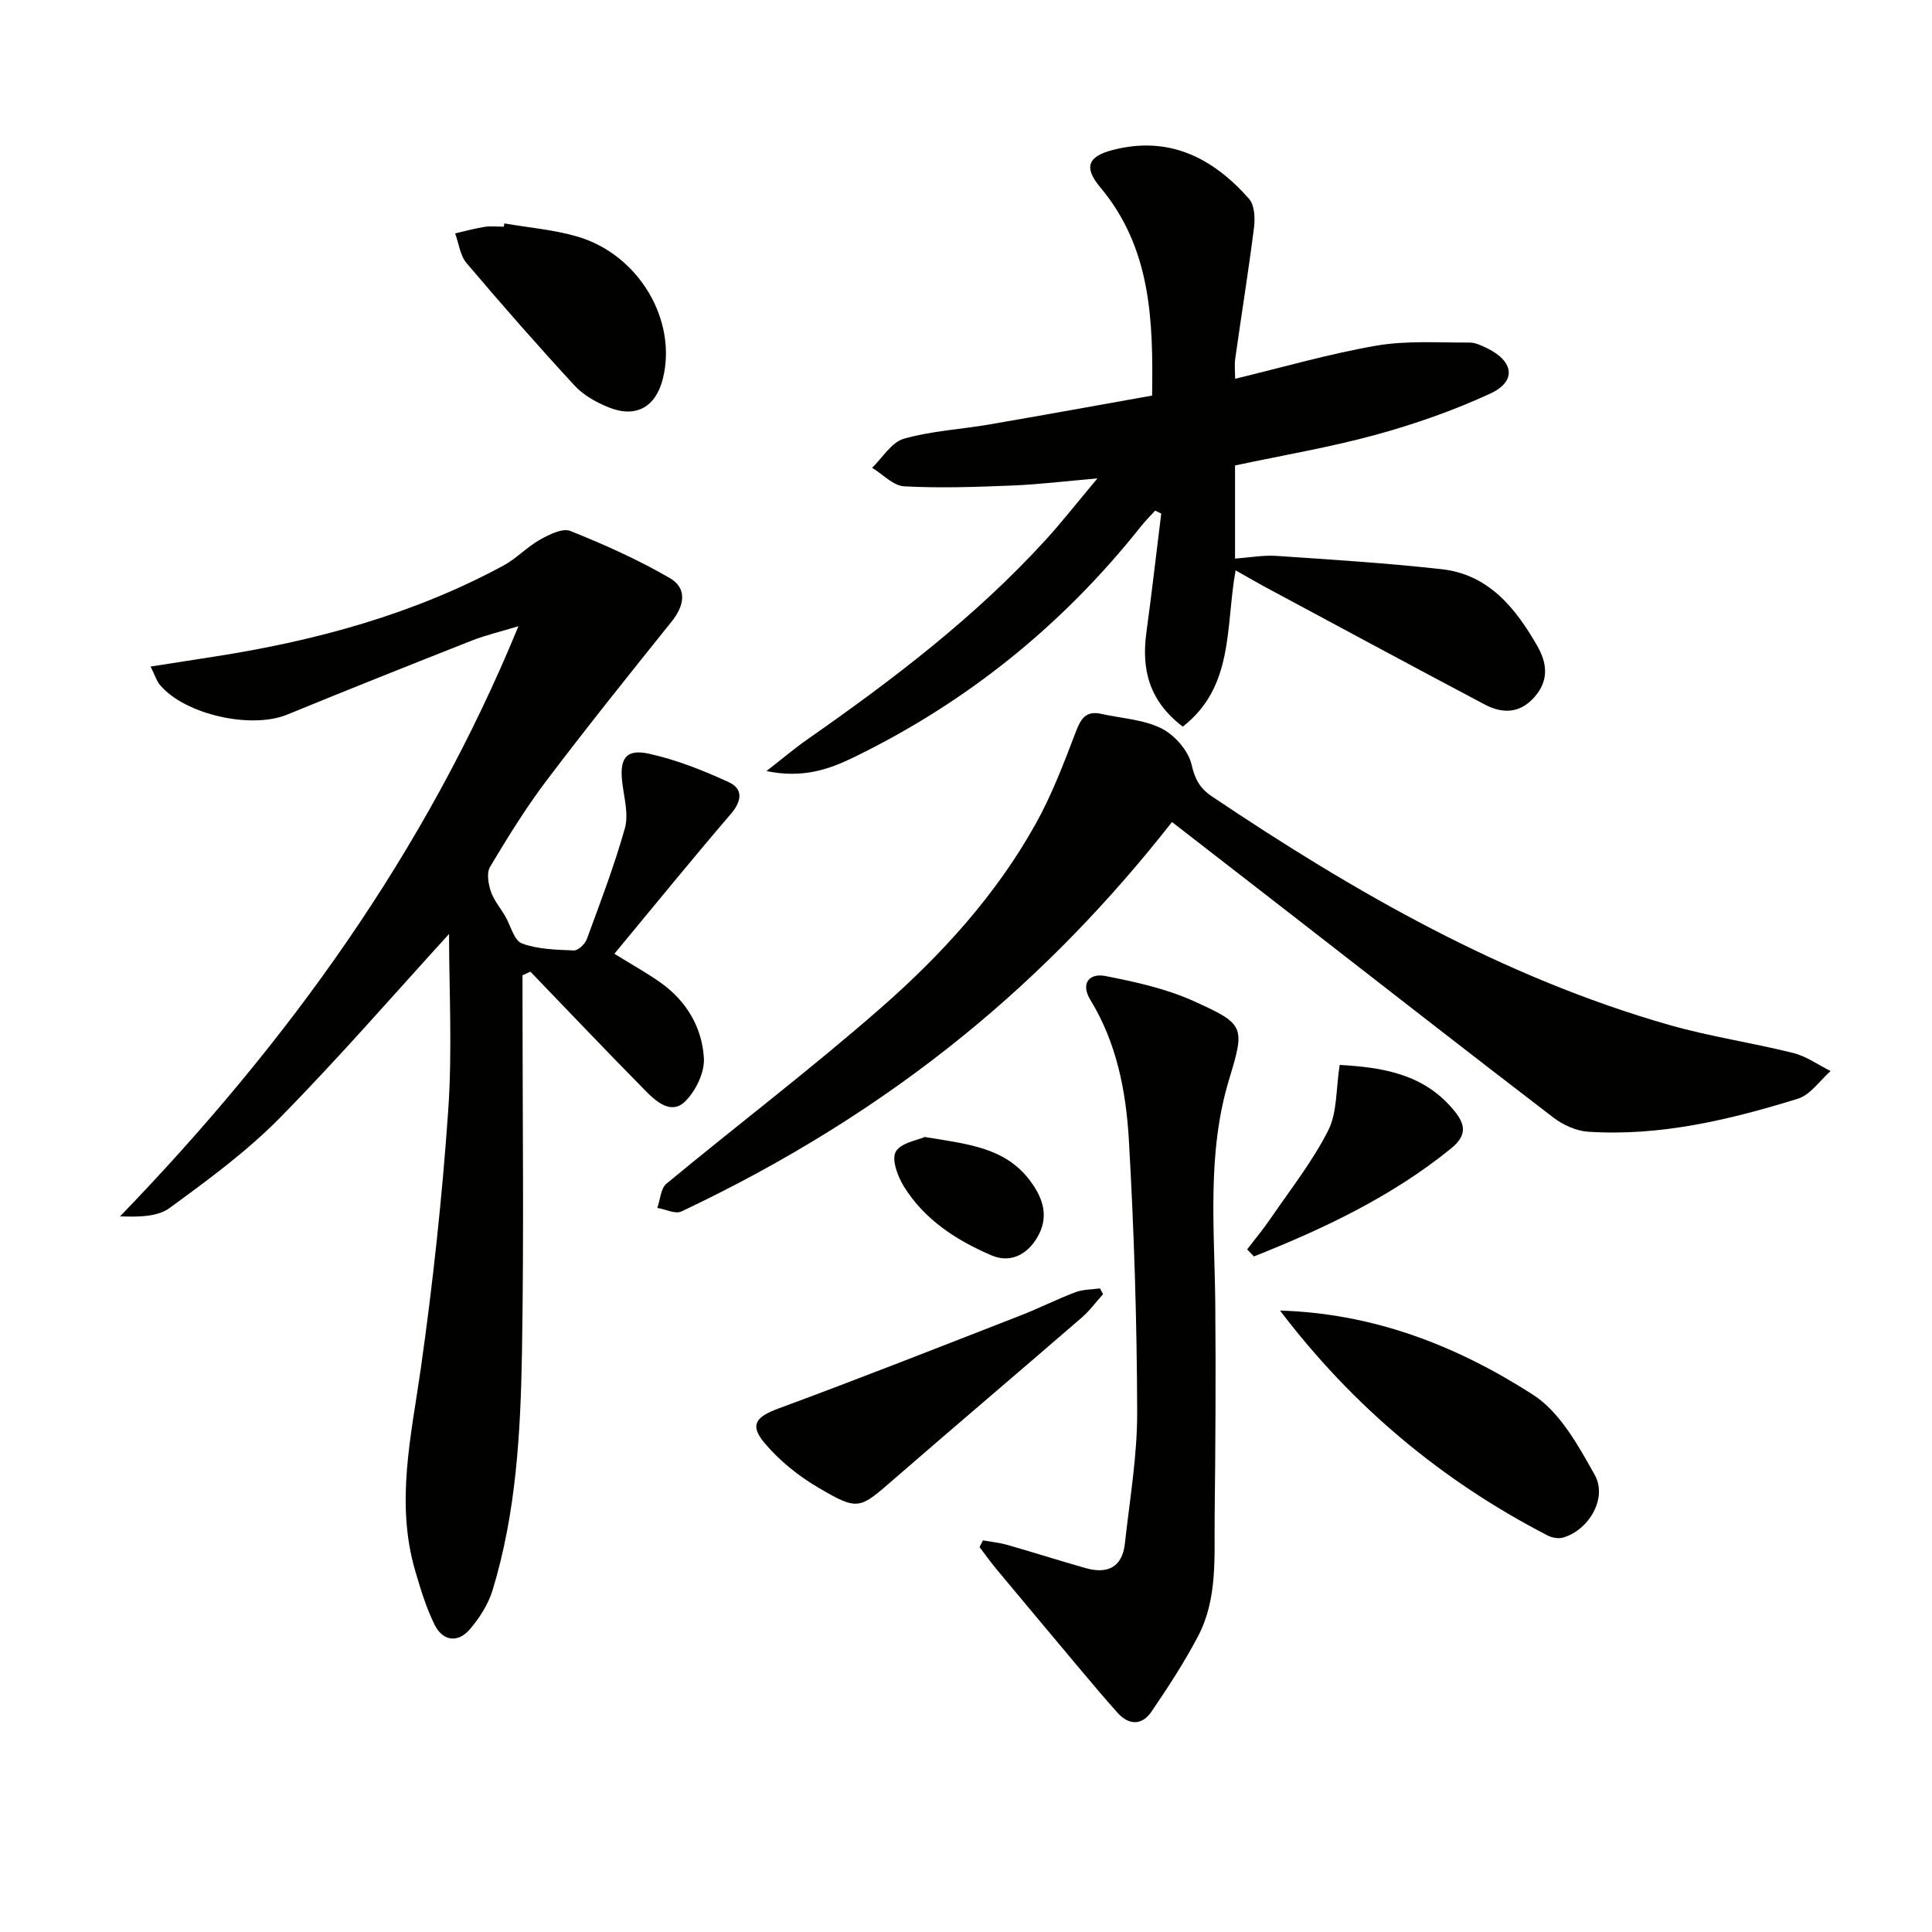
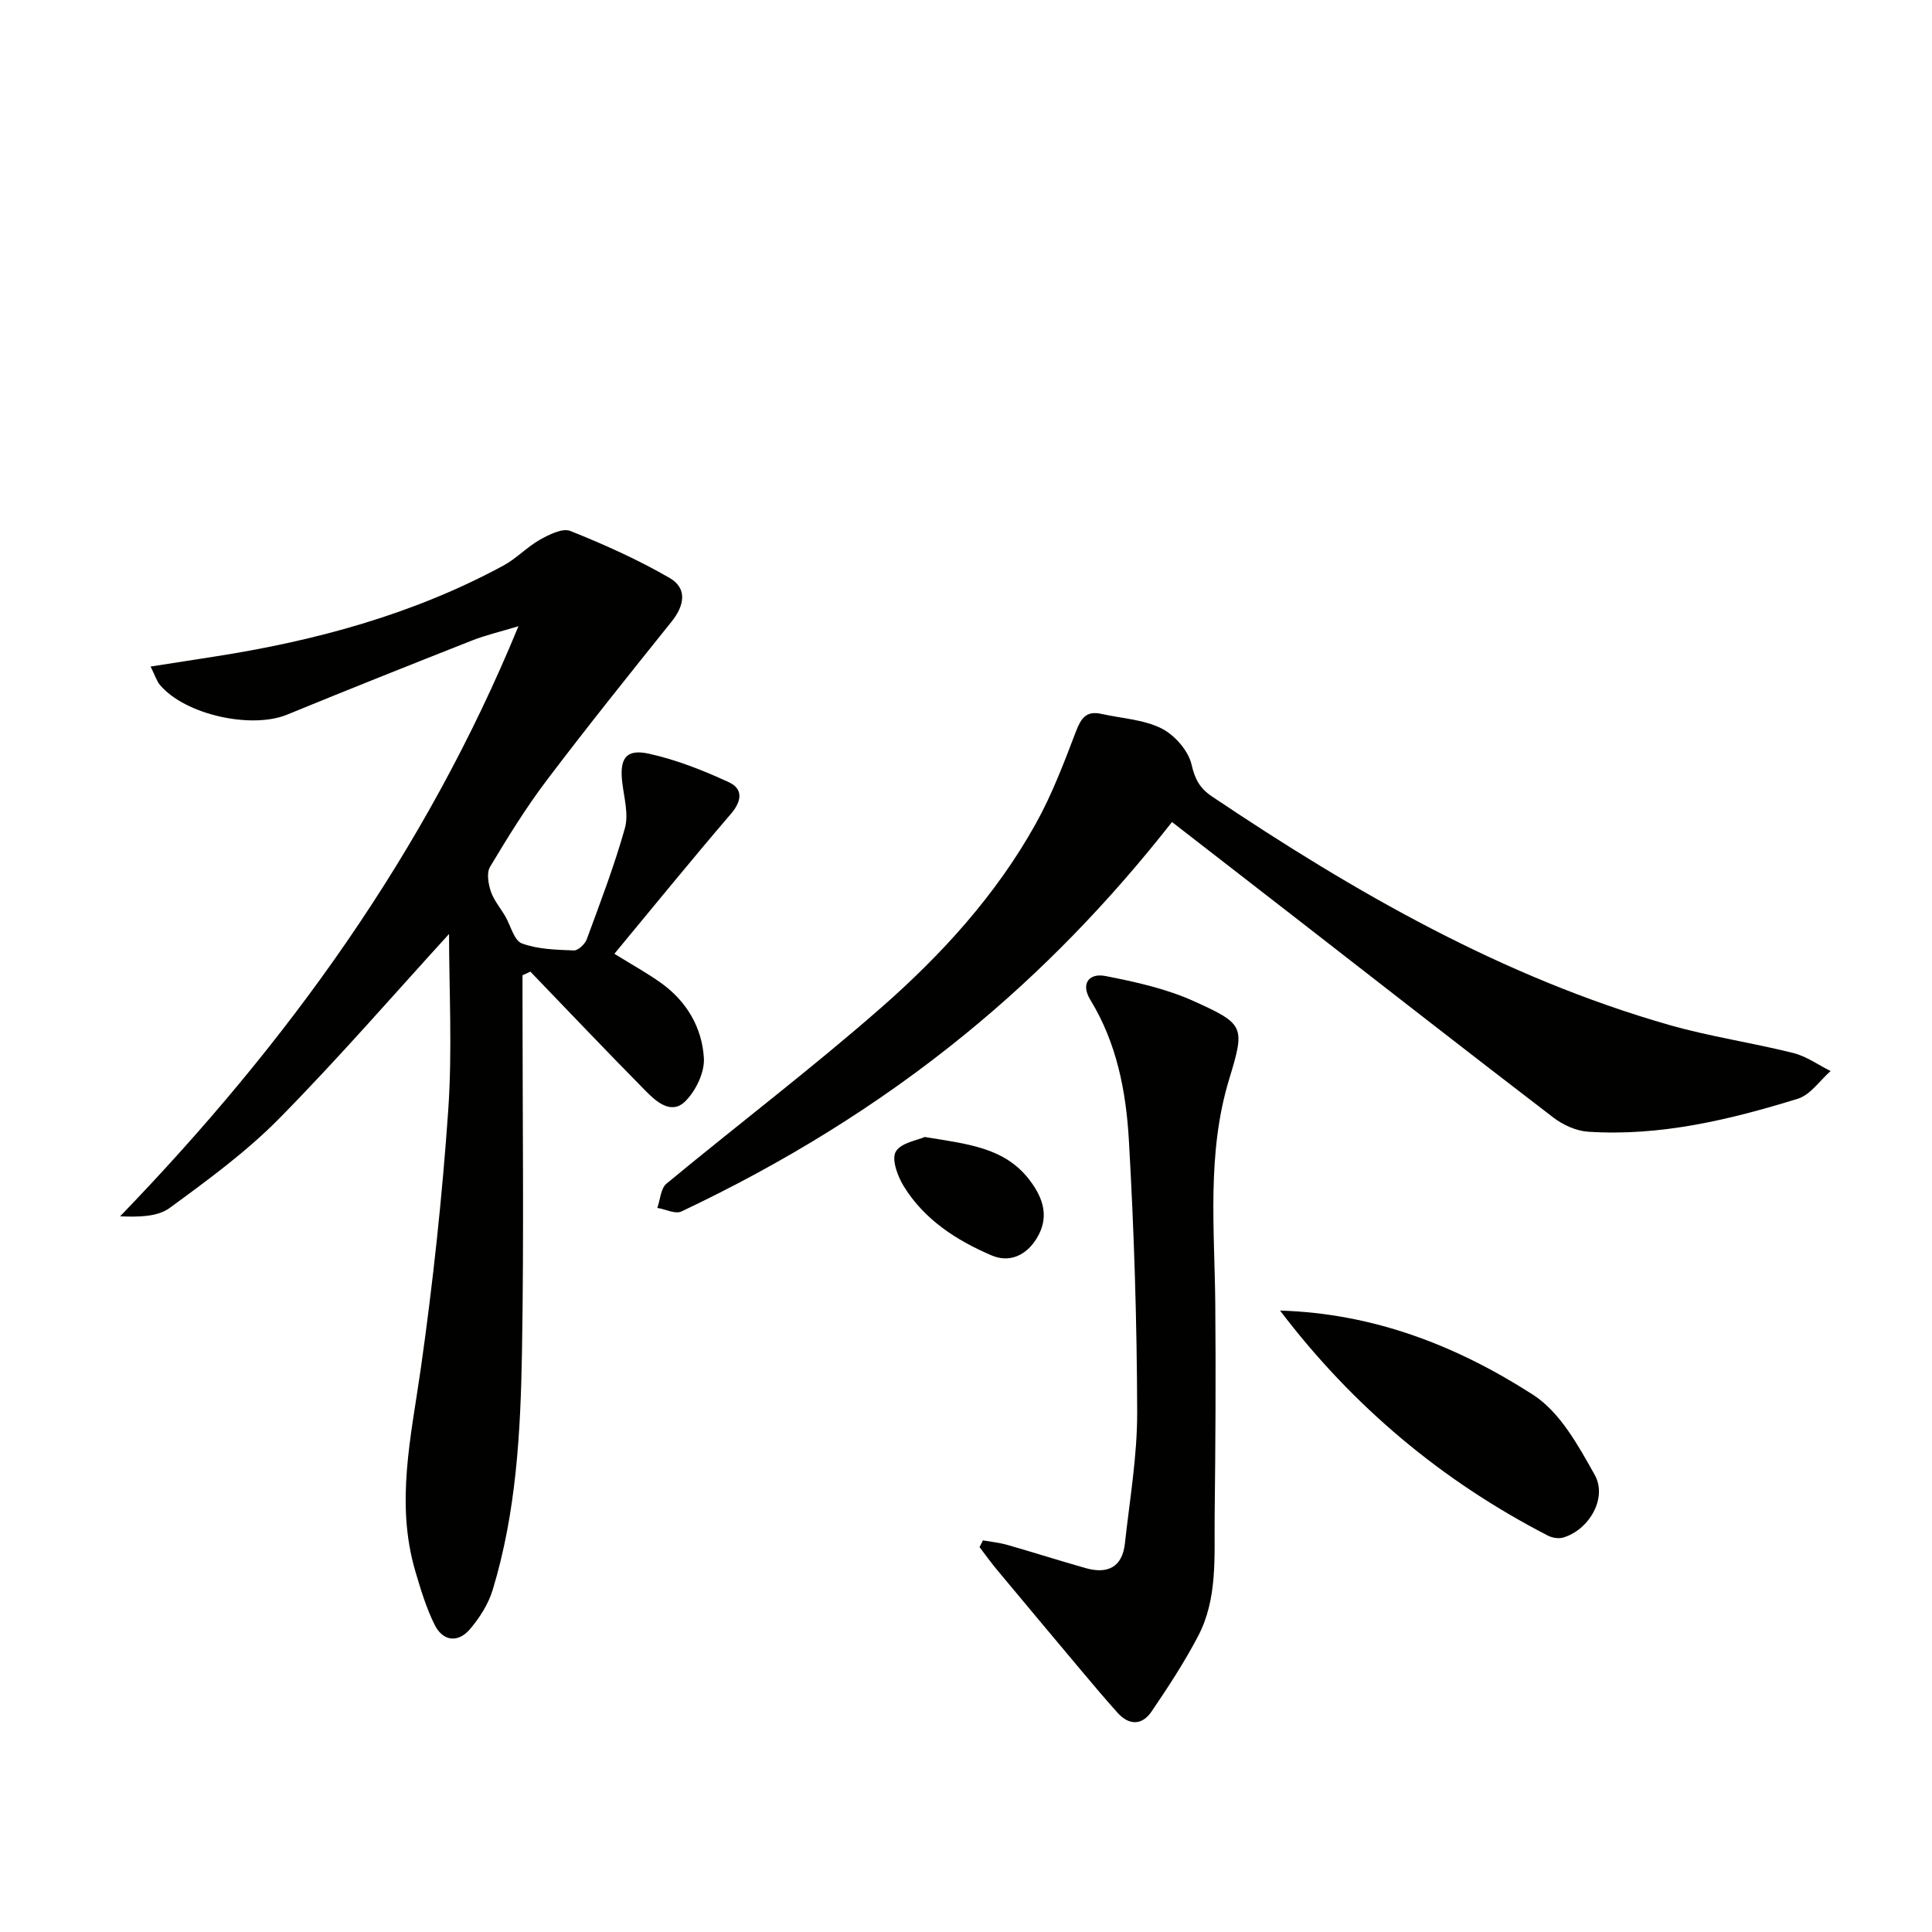
<svg xmlns="http://www.w3.org/2000/svg" enable-background="new 0 0 400 400" viewBox="0 0 400 400">
  <g fill="#010100">
    <path d="m92.97 193.37c-11.17 12.23-22.72 25.57-35.08 38.12-6.84 6.95-14.86 12.82-22.76 18.6-2.54 1.86-6.42 1.89-10.27 1.74 34.63-35.87 63.18-75.23 82.48-122.18-3.74 1.14-6.74 1.83-9.57 2.94-12.8 5.05-25.59 10.14-38.33 15.37-7.44 3.04-21.17 0-26.33-6.16-.69-.82-1.01-1.95-1.93-3.8 4.75-.74 8.89-1.39 13.03-2.03 20.96-3.25 41.24-8.72 60.01-18.87 2.7-1.46 4.9-3.86 7.58-5.37 1.9-1.06 4.67-2.45 6.29-1.8 7.04 2.82 14.03 5.95 20.58 9.75 3.61 2.1 3.1 5.62.39 9-8.72 10.87-17.44 21.74-25.85 32.85-4.31 5.69-8.08 11.81-11.75 17.94-.75 1.24-.36 3.51.16 5.08.62 1.84 1.98 3.43 2.98 5.14 1.14 1.95 1.83 5.04 3.46 5.64 3.32 1.23 7.12 1.3 10.74 1.45.89.04 2.31-1.31 2.68-2.31 2.8-7.61 5.71-15.21 7.9-23.01.79-2.83-.15-6.21-.53-9.31-.64-5.05.69-7.16 5.47-6.11 5.7 1.25 11.28 3.46 16.6 5.92 2.94 1.36 2.7 3.87.41 6.54-8.11 9.45-15.96 19.12-24.13 28.97 3.69 2.29 6.82 4 9.7 6.07 5.28 3.79 8.46 9.23 8.83 15.52.18 2.95-1.66 6.77-3.84 8.94-2.87 2.86-5.97.14-8.18-2.1-8.05-8.16-15.95-16.47-23.9-24.73-.54.25-1.09.5-1.63.75v5.07c0 24.33.31 48.66-.11 72.97-.29 16.59-1.19 33.24-6.09 49.28-.89 2.91-2.69 5.72-4.68 8.06-2.48 2.91-5.6 2.51-7.3-.88-1.76-3.52-2.91-7.38-4.03-11.18-4.12-14.08-.84-27.9 1.15-41.89 2.52-17.74 4.44-35.6 5.68-53.47.87-12.49.17-25.11.17-36.51z" />
-     <path d="m255.82 118.08c-2.11 11.64-.27 24.07-10.94 32.36-6.97-5.3-8.57-11.82-7.54-19.44 1.12-8.21 2.06-16.45 3.08-24.67-.42-.21-.83-.41-1.25-.62-1 1.1-2.06 2.15-2.98 3.31-16.19 20.4-35.96 36.35-59.38 47.75-5.21 2.54-10.6 4.42-18.12 2.87 3.45-2.69 5.89-4.76 8.5-6.58 17.63-12.32 34.71-25.29 49.28-41.26 3.42-3.75 6.56-7.77 10.74-12.75-6.88.59-12.22 1.26-17.58 1.47-7.47.3-14.97.57-22.42.17-2.28-.12-4.44-2.5-6.65-3.84 2.16-2.08 4.01-5.28 6.56-6.01 5.7-1.63 11.76-1.94 17.65-2.95 11.11-1.91 22.21-3.93 33.76-5.99.24-15.61-.2-30.56-10.74-43.13-3.42-4.08-2.61-6.35 2.48-7.69 11.73-3.08 20.82 1.58 28.33 10.08 1.15 1.3 1.27 4 1.03 5.94-1.14 9.05-2.61 18.06-3.88 27.1-.2 1.39-.03 2.84-.03 4.22 9.96-2.4 19.52-5.18 29.26-6.86 6.27-1.08 12.82-.6 19.24-.64 1.25-.01 2.57.64 3.75 1.22 5.48 2.7 6.03 6.83.59 9.34-7.62 3.52-15.66 6.33-23.76 8.55-9.56 2.61-19.38 4.26-29.1 6.34v19.28c3.08-.22 5.84-.74 8.56-.56 11.41.77 22.83 1.49 34.19 2.75 9.74 1.08 15.29 8 19.81 15.86 2.05 3.57 2.48 7.15-.55 10.6-3.09 3.52-6.71 3.47-10.39 1.52-15.28-8.08-30.49-16.3-45.72-24.47-1.75-.95-3.46-1.96-5.78-3.27z" />
    <path d="m242.65 170.19c-12.96 16.51-27.05 31.07-42.86 43.96-18.03 14.71-37.72 26.75-58.71 36.67-1.26.6-3.31-.46-4.99-.74.61-1.7.7-4.03 1.9-5.02 14.74-12.2 30-23.78 44.38-36.38 12.54-10.98 23.84-23.36 32.03-38.06 3.38-6.05 5.87-12.64 8.35-19.14 1.05-2.76 2.13-4.38 5.27-3.68 4.18.94 8.71 1.15 12.43 3 2.74 1.37 5.59 4.61 6.25 7.5.71 3.08 1.74 4.93 4.23 6.6 29.53 19.83 60.18 37.43 94.64 47.3 8.43 2.41 17.18 3.68 25.7 5.81 2.72.68 5.17 2.46 7.74 3.74-2.24 1.96-4.17 4.91-6.76 5.72-14.12 4.37-28.5 7.82-43.46 6.84-2.46-.16-5.18-1.4-7.18-2.93-18.1-13.86-36.06-27.9-54.06-41.88-8.23-6.4-16.48-12.79-24.9-19.31z" />
    <path d="m203.51 318.92c1.69.3 3.41.47 5.06.94 5.41 1.55 10.78 3.26 16.2 4.8 4.52 1.28 7.59-.16 8.13-5.11.99-9.05 2.57-18.13 2.54-27.19-.05-18.78-.64-37.58-1.72-56.33-.58-10.08-2.51-20.09-7.97-29.01-2.1-3.43-.2-5.59 3.09-4.95 6.25 1.22 12.65 2.63 18.4 5.24 10.45 4.74 10.56 5.21 7.23 16.18-4.65 15.33-3 30.94-2.86 46.52.13 14.62.04 29.25-.13 43.88-.1 8.44.65 17.12-3.46 24.92-2.83 5.38-6.18 10.51-9.6 15.54-1.97 2.9-4.68 2.91-7.07.23-2.54-2.84-5.01-5.76-7.46-8.68-5.86-6.98-11.71-13.97-17.54-20.97-1.24-1.49-2.37-3.08-3.55-4.62.24-.46.47-.93.71-1.39z" />
    <path d="m265.02 271.34c19.49.58 36.71 7.35 52.38 17.43 5.56 3.57 9.37 10.51 12.77 16.59 2.7 4.82-1.22 11.44-6.56 12.98-.94.27-2.26.05-3.16-.42-21.87-11.28-40.3-26.67-55.43-46.58z" />
-     <path d="m228.38 267.94c-1.47 1.63-2.79 3.45-4.45 4.88-12.93 11.19-25.98 22.25-38.89 33.46-7.11 6.17-7.32 6.58-15.53 1.77-4.19-2.45-8.2-5.67-11.29-9.38-3.12-3.75-1.58-5.39 2.99-7.07 16.76-6.18 33.39-12.75 50.04-19.23 3.85-1.5 7.56-3.38 11.43-4.84 1.56-.59 3.37-.54 5.06-.78.21.4.42.8.64 1.19z" />
-     <path d="m104.43 46.26c5.04.87 10.21 1.29 15.08 2.71 12.74 3.71 20.75 17.31 17.73 29.43-1.47 5.89-5.58 8.22-11.24 5.93-2.55-1.03-5.2-2.5-7.03-4.49-7.65-8.29-15.1-16.78-22.39-25.39-1.33-1.58-1.59-4.06-2.35-6.13 2.03-.46 4.05-1.03 6.1-1.35 1.3-.2 2.65-.04 3.98-.04.04-.22.08-.44.12-.67z" />
-     <path d="m258.21 258.67c1.63-2.13 3.36-4.2 4.87-6.42 4.1-6 8.67-11.78 11.92-18.22 1.88-3.73 1.58-8.57 2.37-13.55 8.74.51 17.39 1.77 23.68 9.45 2.35 2.86 2.76 5.11-.67 7.89-12.29 9.95-26.29 16.56-40.77 22.31-.47-.49-.94-.98-1.4-1.46z" />
    <path d="m191.46 235.4c8.88 1.47 16.59 2.15 21.75 8.98 2.82 3.73 4.08 7.64 1.45 11.97-2.18 3.59-5.66 5.16-9.38 3.56-7.24-3.1-13.87-7.37-18.13-14.25-1.29-2.08-2.6-5.58-1.7-7.2 1.03-1.86 4.51-2.38 6.01-3.06z" />
  </g>
</svg>